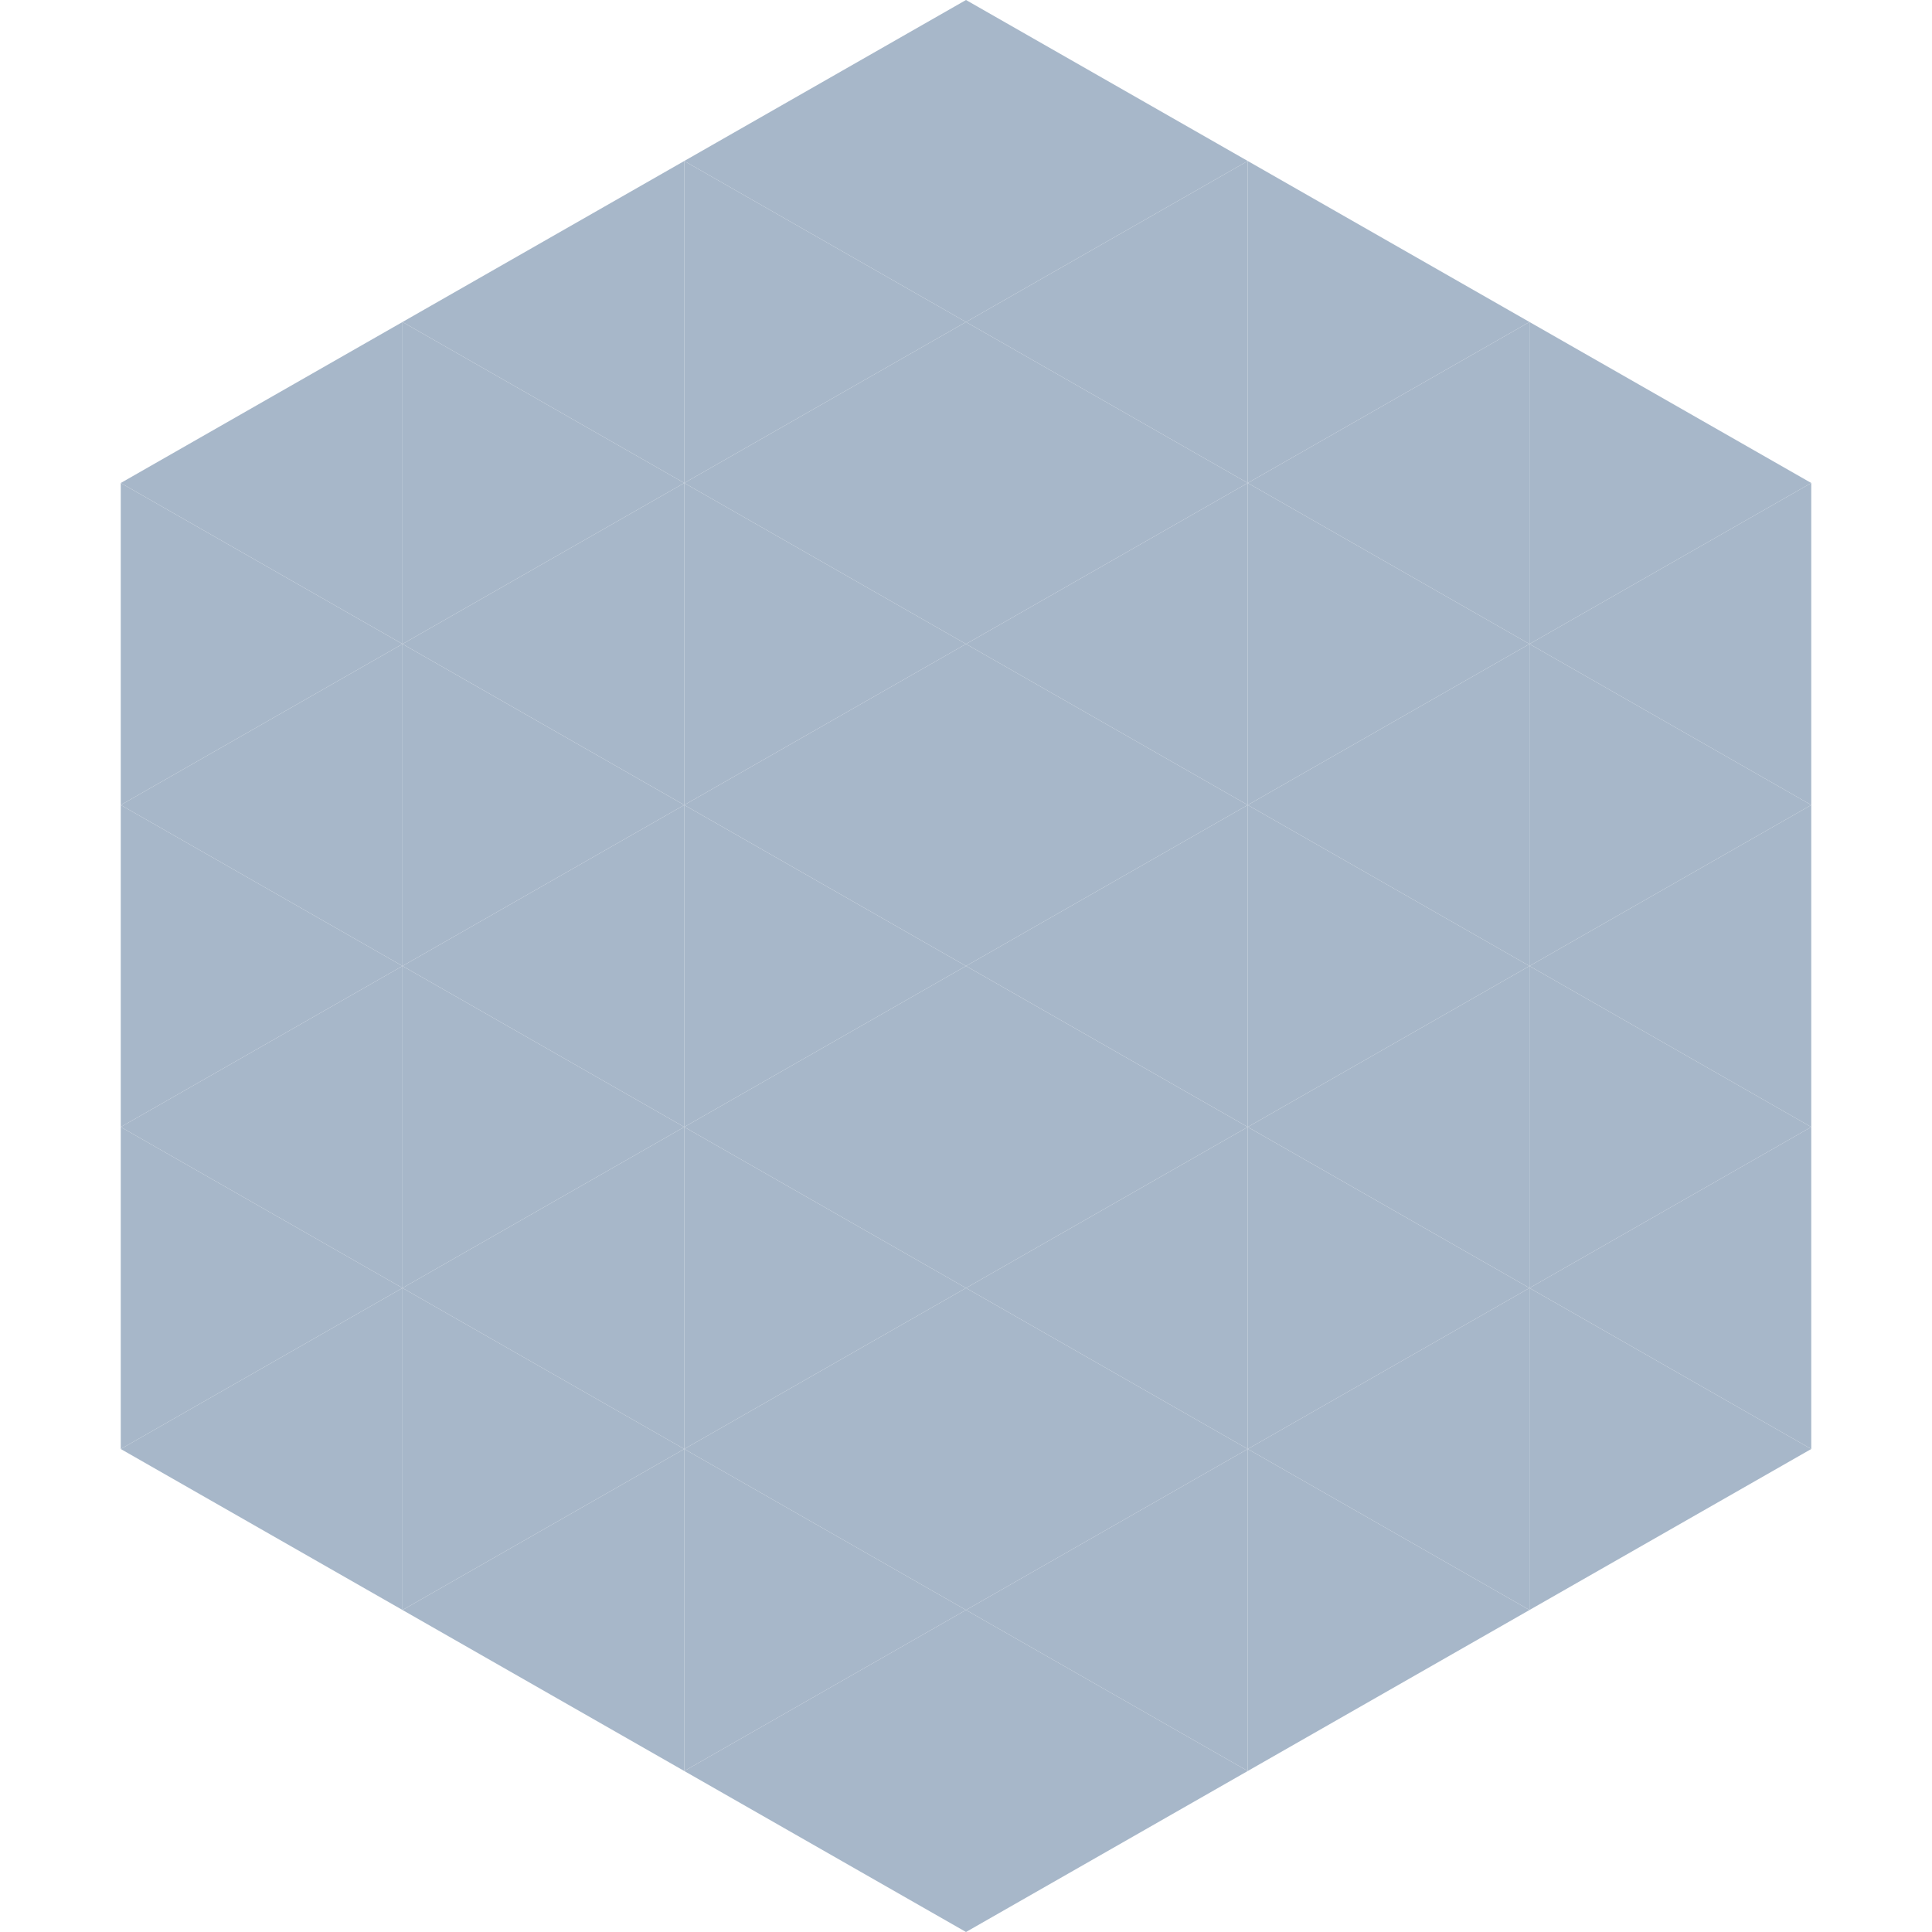
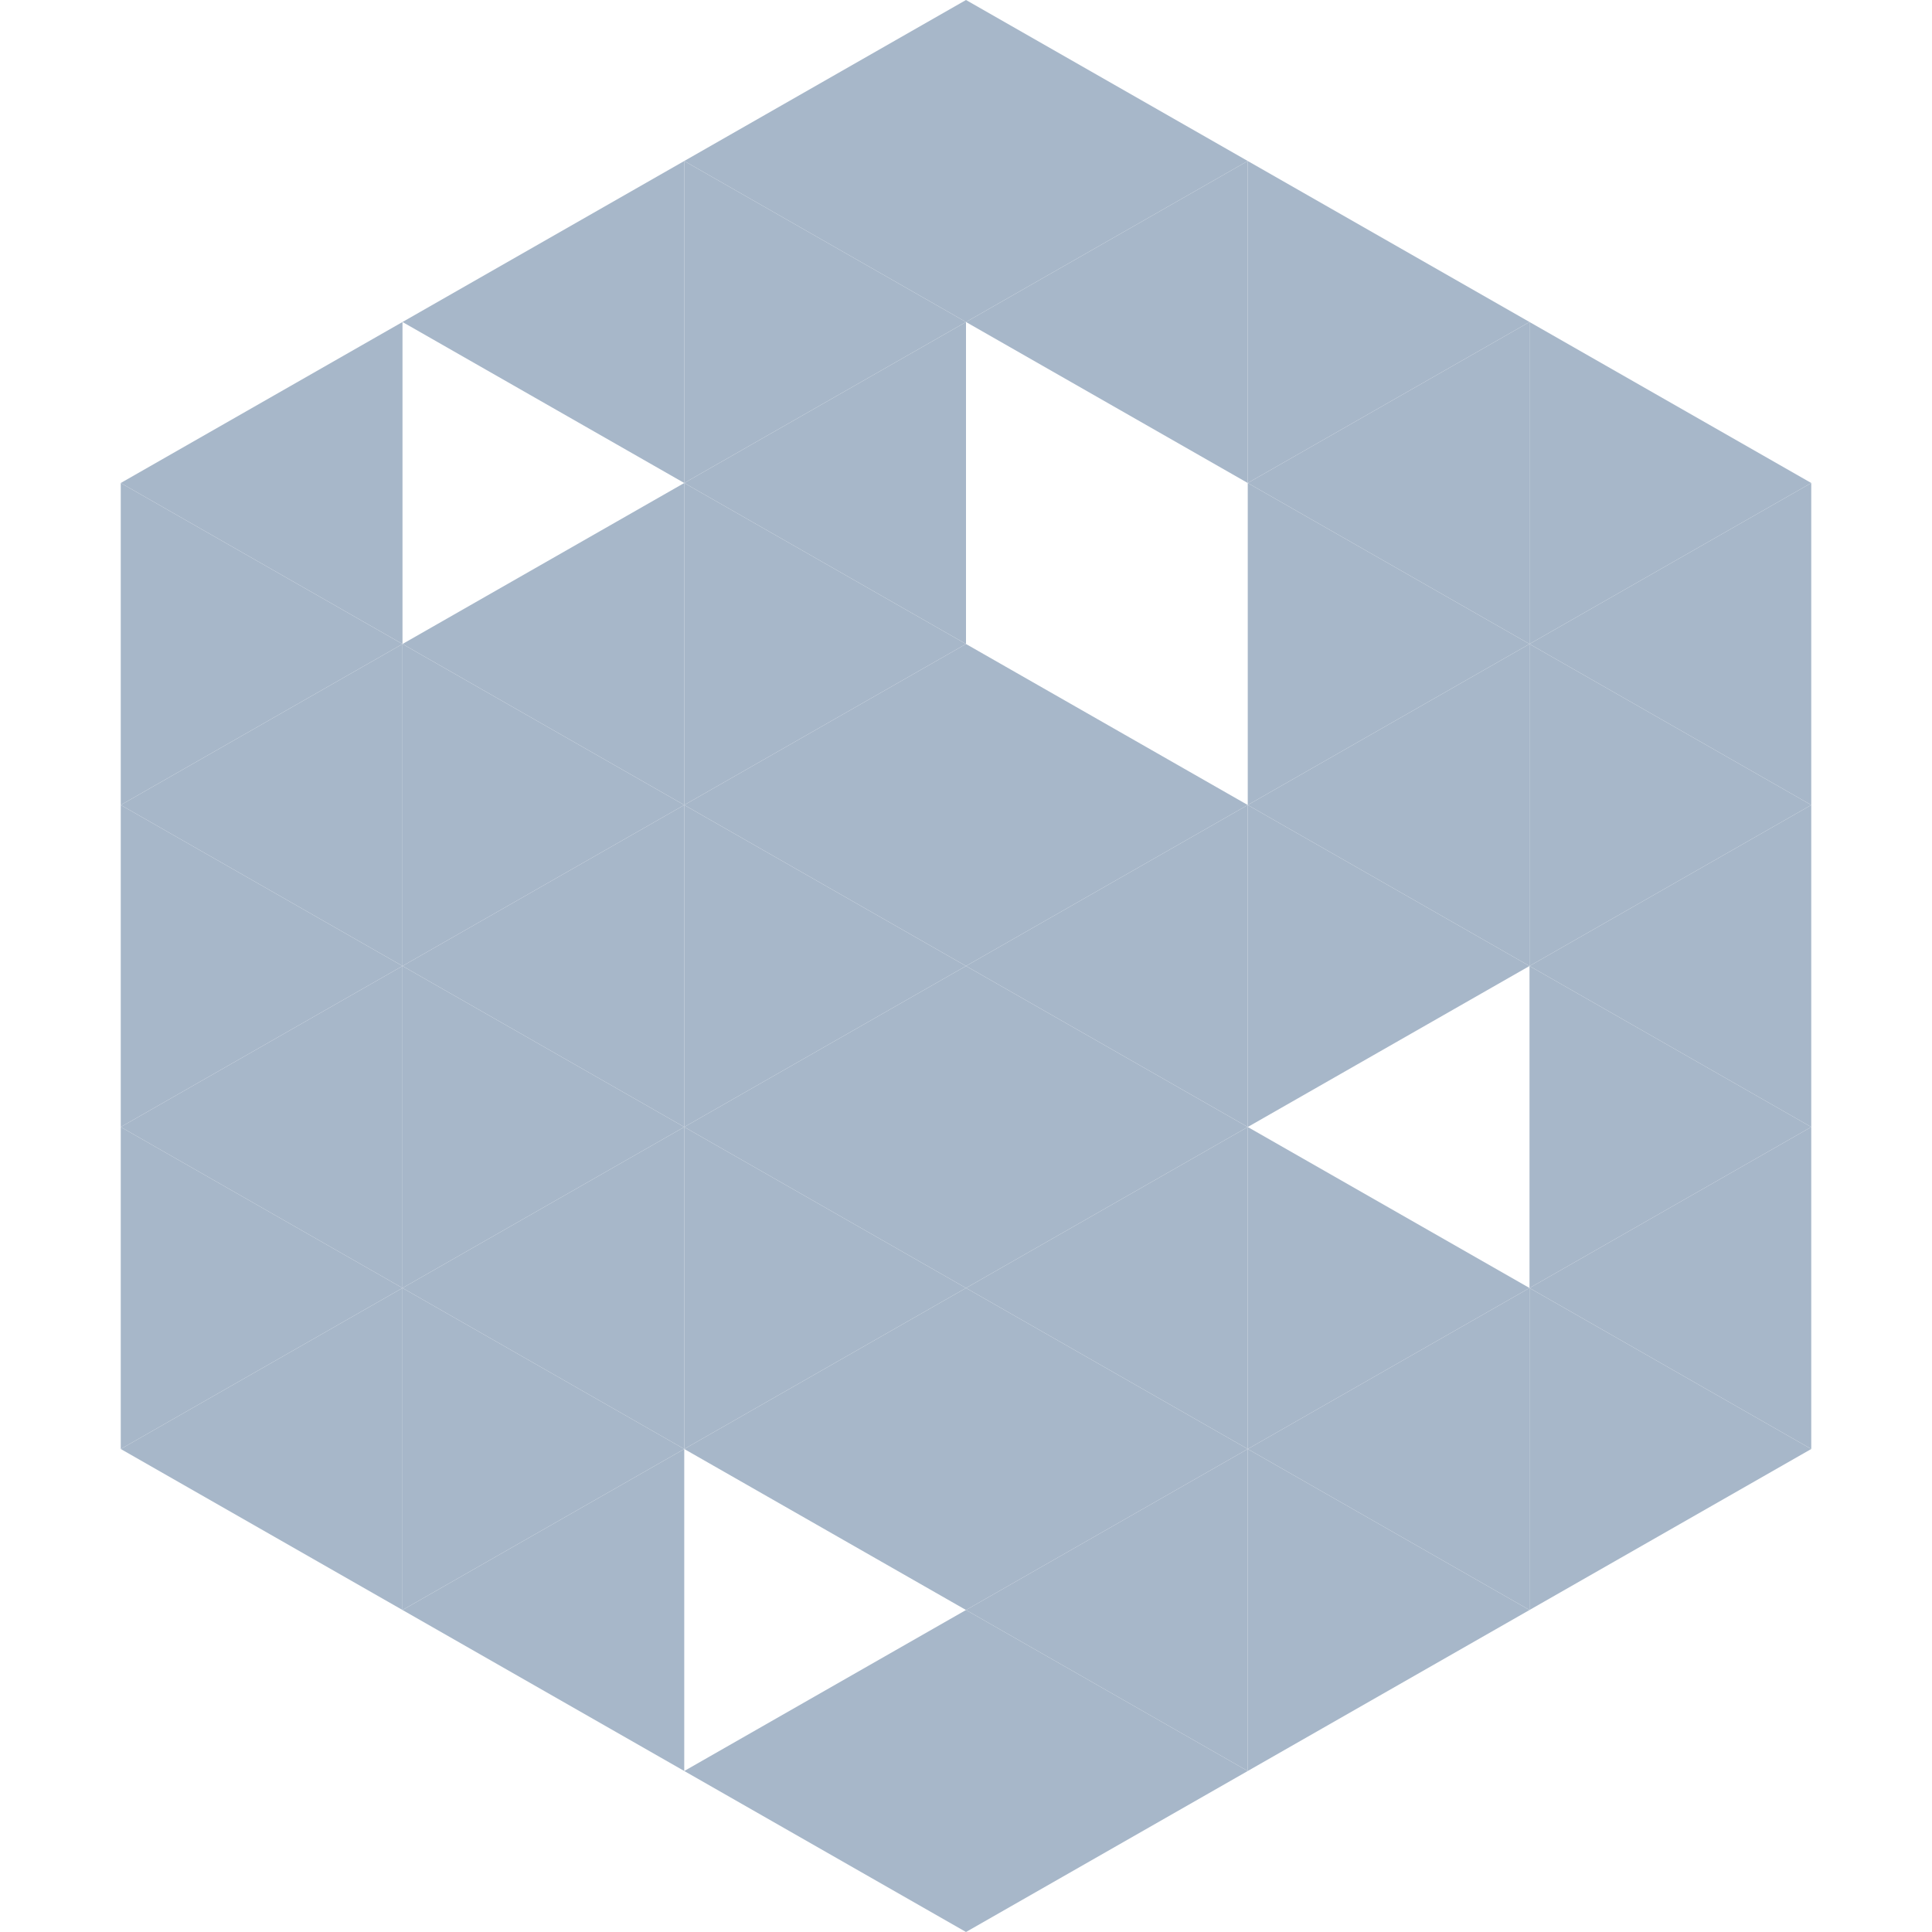
<svg xmlns="http://www.w3.org/2000/svg" width="240" height="240">
  <polygon points="50,40 15,60 50,80" style="fill:rgb(167,183,201)" />
  <polygon points="190,40 225,60 190,80" style="fill:rgb(167,183,201)" />
  <polygon points="15,60 50,80 15,100" style="fill:rgb(167,183,201)" />
  <polygon points="225,60 190,80 225,100" style="fill:rgb(167,183,201)" />
  <polygon points="50,80 15,100 50,120" style="fill:rgb(167,183,201)" />
  <polygon points="190,80 225,100 190,120" style="fill:rgb(167,183,201)" />
  <polygon points="15,100 50,120 15,140" style="fill:rgb(167,183,201)" />
  <polygon points="225,100 190,120 225,140" style="fill:rgb(167,183,201)" />
  <polygon points="50,120 15,140 50,160" style="fill:rgb(167,183,201)" />
  <polygon points="190,120 225,140 190,160" style="fill:rgb(167,183,201)" />
  <polygon points="15,140 50,160 15,180" style="fill:rgb(167,183,201)" />
  <polygon points="225,140 190,160 225,180" style="fill:rgb(167,183,201)" />
  <polygon points="50,160 15,180 50,200" style="fill:rgb(167,183,201)" />
  <polygon points="190,160 225,180 190,200" style="fill:rgb(167,183,201)" />
  <polygon points="15,180 50,200 15,220" style="fill:rgb(255,255,255); fill-opacity:0" />
  <polygon points="225,180 190,200 225,220" style="fill:rgb(255,255,255); fill-opacity:0" />
  <polygon points="50,0 85,20 50,40" style="fill:rgb(255,255,255); fill-opacity:0" />
  <polygon points="190,0 155,20 190,40" style="fill:rgb(255,255,255); fill-opacity:0" />
  <polygon points="85,20 50,40 85,60" style="fill:rgb(167,183,201)" />
  <polygon points="155,20 190,40 155,60" style="fill:rgb(167,183,201)" />
-   <polygon points="50,40 85,60 50,80" style="fill:rgb(167,183,201)" />
  <polygon points="190,40 155,60 190,80" style="fill:rgb(167,183,201)" />
  <polygon points="85,60 50,80 85,100" style="fill:rgb(167,183,201)" />
  <polygon points="155,60 190,80 155,100" style="fill:rgb(167,183,201)" />
  <polygon points="50,80 85,100 50,120" style="fill:rgb(167,183,201)" />
  <polygon points="190,80 155,100 190,120" style="fill:rgb(167,183,201)" />
  <polygon points="85,100 50,120 85,140" style="fill:rgb(167,183,201)" />
  <polygon points="155,100 190,120 155,140" style="fill:rgb(167,183,201)" />
  <polygon points="50,120 85,140 50,160" style="fill:rgb(167,183,201)" />
-   <polygon points="190,120 155,140 190,160" style="fill:rgb(167,183,201)" />
  <polygon points="85,140 50,160 85,180" style="fill:rgb(167,183,201)" />
  <polygon points="155,140 190,160 155,180" style="fill:rgb(167,183,201)" />
  <polygon points="50,160 85,180 50,200" style="fill:rgb(167,183,201)" />
  <polygon points="190,160 155,180 190,200" style="fill:rgb(167,183,201)" />
  <polygon points="85,180 50,200 85,220" style="fill:rgb(167,183,201)" />
  <polygon points="155,180 190,200 155,220" style="fill:rgb(167,183,201)" />
  <polygon points="120,0 85,20 120,40" style="fill:rgb(167,183,201)" />
  <polygon points="120,0 155,20 120,40" style="fill:rgb(167,183,201)" />
  <polygon points="85,20 120,40 85,60" style="fill:rgb(167,183,201)" />
  <polygon points="155,20 120,40 155,60" style="fill:rgb(167,183,201)" />
  <polygon points="120,40 85,60 120,80" style="fill:rgb(167,183,201)" />
-   <polygon points="120,40 155,60 120,80" style="fill:rgb(167,183,201)" />
  <polygon points="85,60 120,80 85,100" style="fill:rgb(167,183,201)" />
-   <polygon points="155,60 120,80 155,100" style="fill:rgb(167,183,201)" />
  <polygon points="120,80 85,100 120,120" style="fill:rgb(167,183,201)" />
  <polygon points="120,80 155,100 120,120" style="fill:rgb(167,183,201)" />
  <polygon points="85,100 120,120 85,140" style="fill:rgb(167,183,201)" />
  <polygon points="155,100 120,120 155,140" style="fill:rgb(167,183,201)" />
  <polygon points="120,120 85,140 120,160" style="fill:rgb(167,183,201)" />
  <polygon points="120,120 155,140 120,160" style="fill:rgb(167,183,201)" />
  <polygon points="85,140 120,160 85,180" style="fill:rgb(167,183,201)" />
  <polygon points="155,140 120,160 155,180" style="fill:rgb(167,183,201)" />
  <polygon points="120,160 85,180 120,200" style="fill:rgb(167,183,201)" />
  <polygon points="120,160 155,180 120,200" style="fill:rgb(167,183,201)" />
-   <polygon points="85,180 120,200 85,220" style="fill:rgb(167,183,201)" />
  <polygon points="155,180 120,200 155,220" style="fill:rgb(167,183,201)" />
  <polygon points="120,200 85,220 120,240" style="fill:rgb(167,183,201)" />
  <polygon points="120,200 155,220 120,240" style="fill:rgb(167,183,201)" />
  <polygon points="85,220 120,240 85,260" style="fill:rgb(255,255,255); fill-opacity:0" />
  <polygon points="155,220 120,240 155,260" style="fill:rgb(255,255,255); fill-opacity:0" />
</svg>